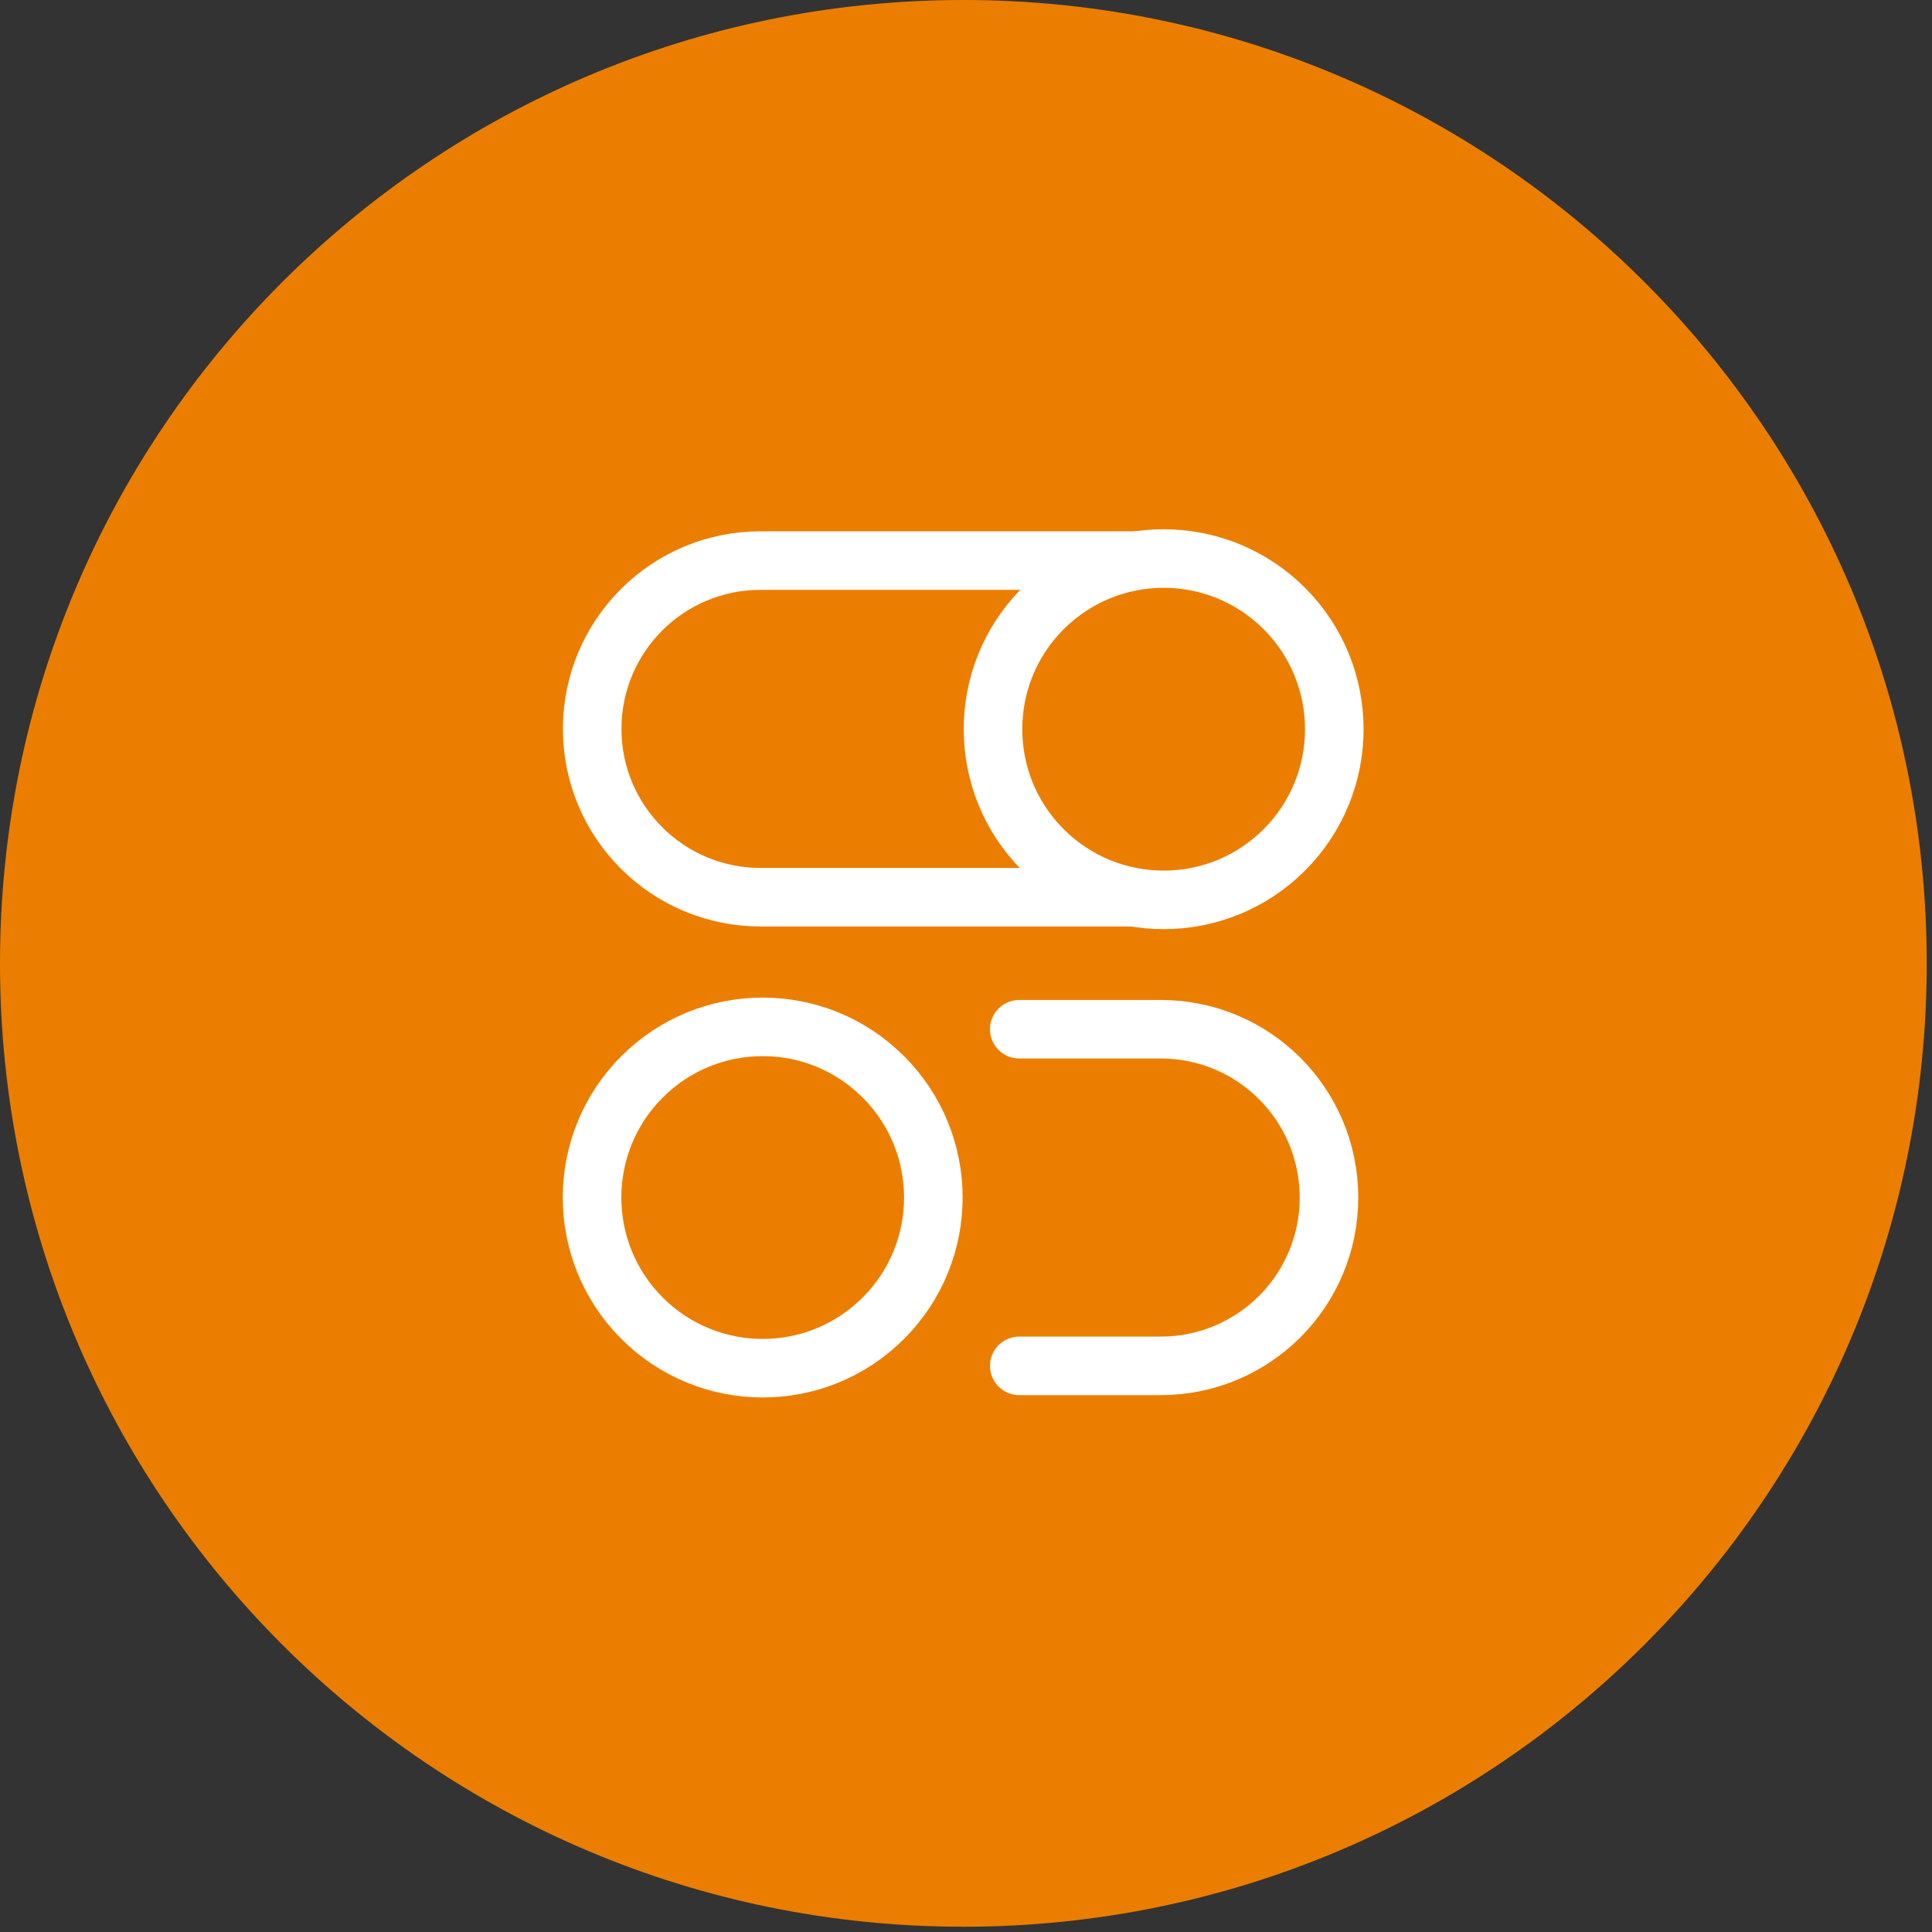
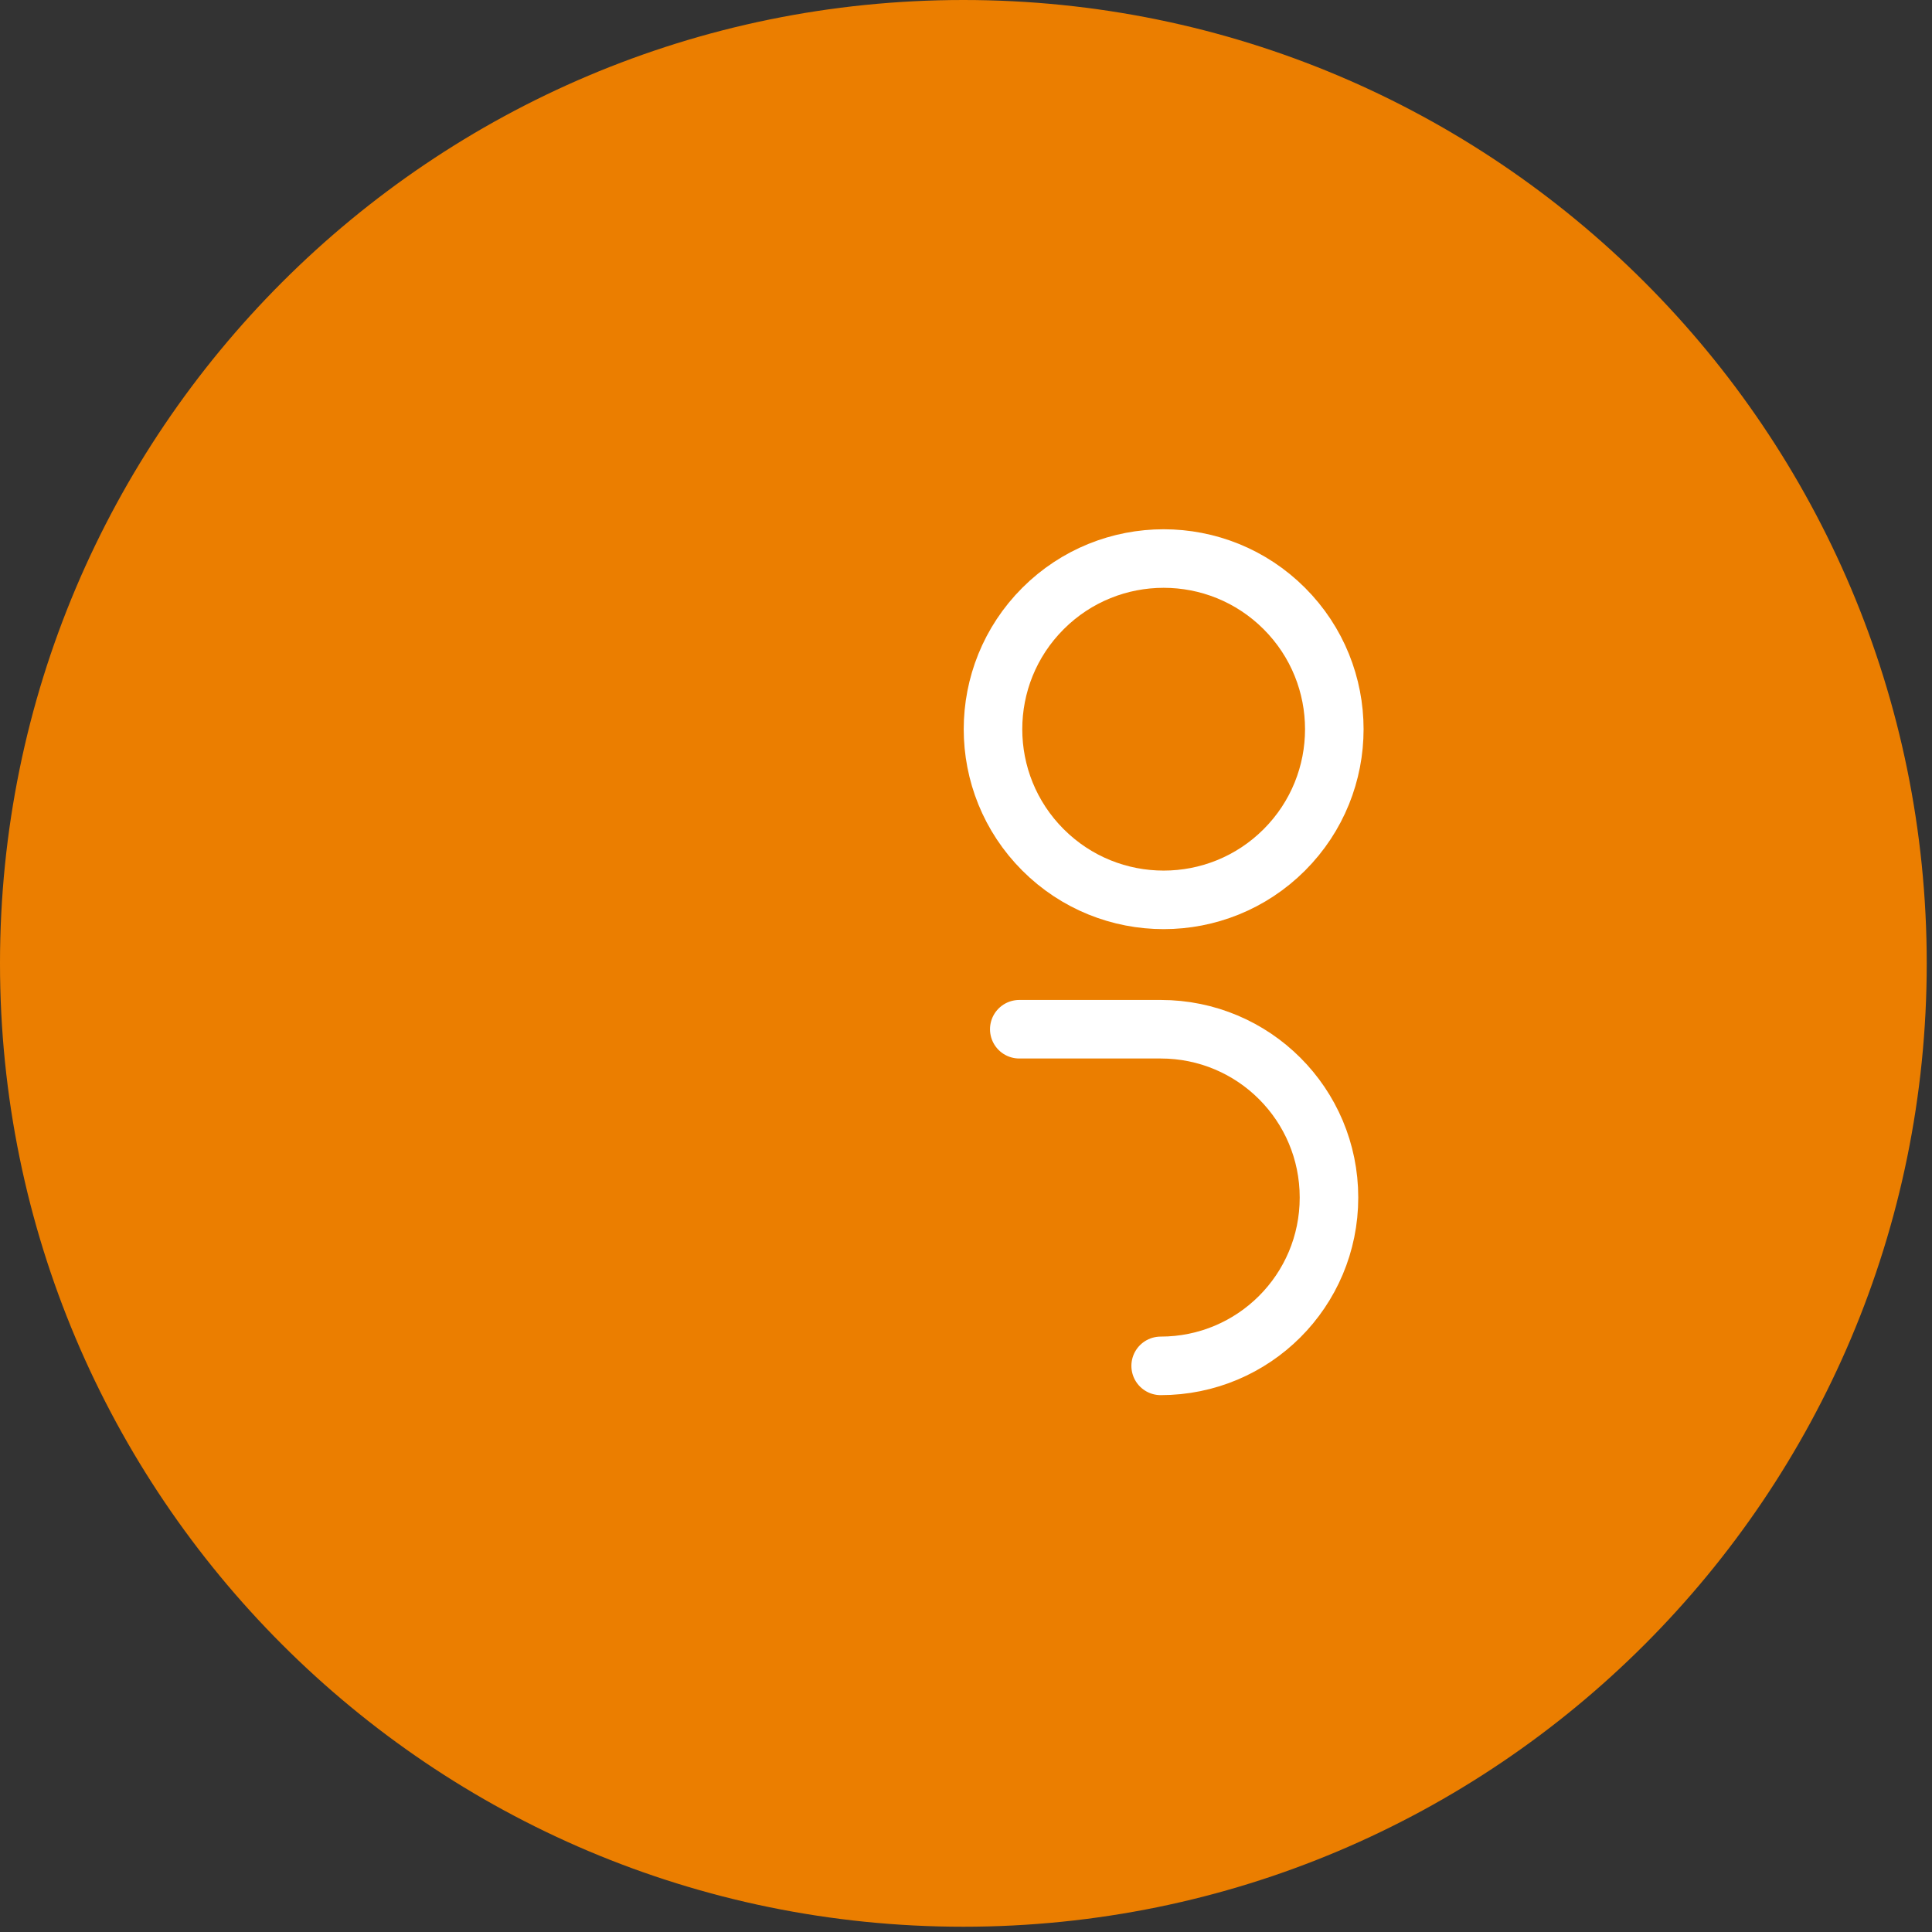
<svg xmlns="http://www.w3.org/2000/svg" width="66" height="66" viewBox="0 0 66 66" fill="none">
  <rect x="0" y="0" width="66" height="66" fill="#333333" stroke="none" />
  <g clip-path="url(#clip0_36_130)">
    <path d="M32.91 65.82C51.086 65.82 65.82 51.086 65.82 32.91C65.82 14.734 51.086 0 32.91 0C14.734 0 0 14.734 0 32.91C0 51.086 14.734 65.82 32.91 65.82Z" fill="#EB7E00" />
-     <path d="M34.82 35.16H39.65C42.83 35.16 45.4 37.73 45.4 40.91C45.4 44.09 42.83 46.66 39.65 46.66H34.82" stroke="white" stroke-width="2" stroke-miterlimit="10" stroke-linecap="round" />
-     <path d="M25.98 19.15C22.805 19.15 20.23 21.724 20.23 24.9C20.23 28.076 22.805 30.65 25.98 30.65H39.651C42.826 30.65 45.401 28.076 45.401 24.9C45.401 21.724 42.826 19.15 39.651 19.15H25.98Z" stroke="white" stroke-width="2" stroke-miterlimit="10" stroke-linecap="round" />
-     <path d="M21.933 45.032C24.209 47.309 27.901 47.309 30.177 45.032C32.454 42.755 32.454 39.064 30.177 36.787C27.901 34.51 24.209 34.51 21.933 36.787C19.656 39.064 19.656 42.755 21.933 45.032Z" fill="#EB7E00" stroke="white" stroke-width="2" stroke-miterlimit="10" stroke-linecap="round" />
+     <path d="M34.82 35.16H39.65C42.83 35.16 45.4 37.73 45.4 40.91C45.4 44.09 42.83 46.66 39.65 46.66" stroke="white" stroke-width="2" stroke-miterlimit="10" stroke-linecap="round" />
    <path d="M35.63 29.033C37.907 31.31 41.598 31.31 43.875 29.033C46.151 26.756 46.151 23.065 43.875 20.788C41.598 18.511 37.907 18.511 35.63 20.788C33.353 23.065 33.353 26.756 35.63 29.033Z" fill="#EB7E00" stroke="white" stroke-width="2" stroke-miterlimit="10" stroke-linecap="round" />
  </g>
  <defs>
    <clipPath id="clip0_36_130">
      <rect width="65.82" height="65.82" fill="white" />
    </clipPath>
  </defs>
</svg>